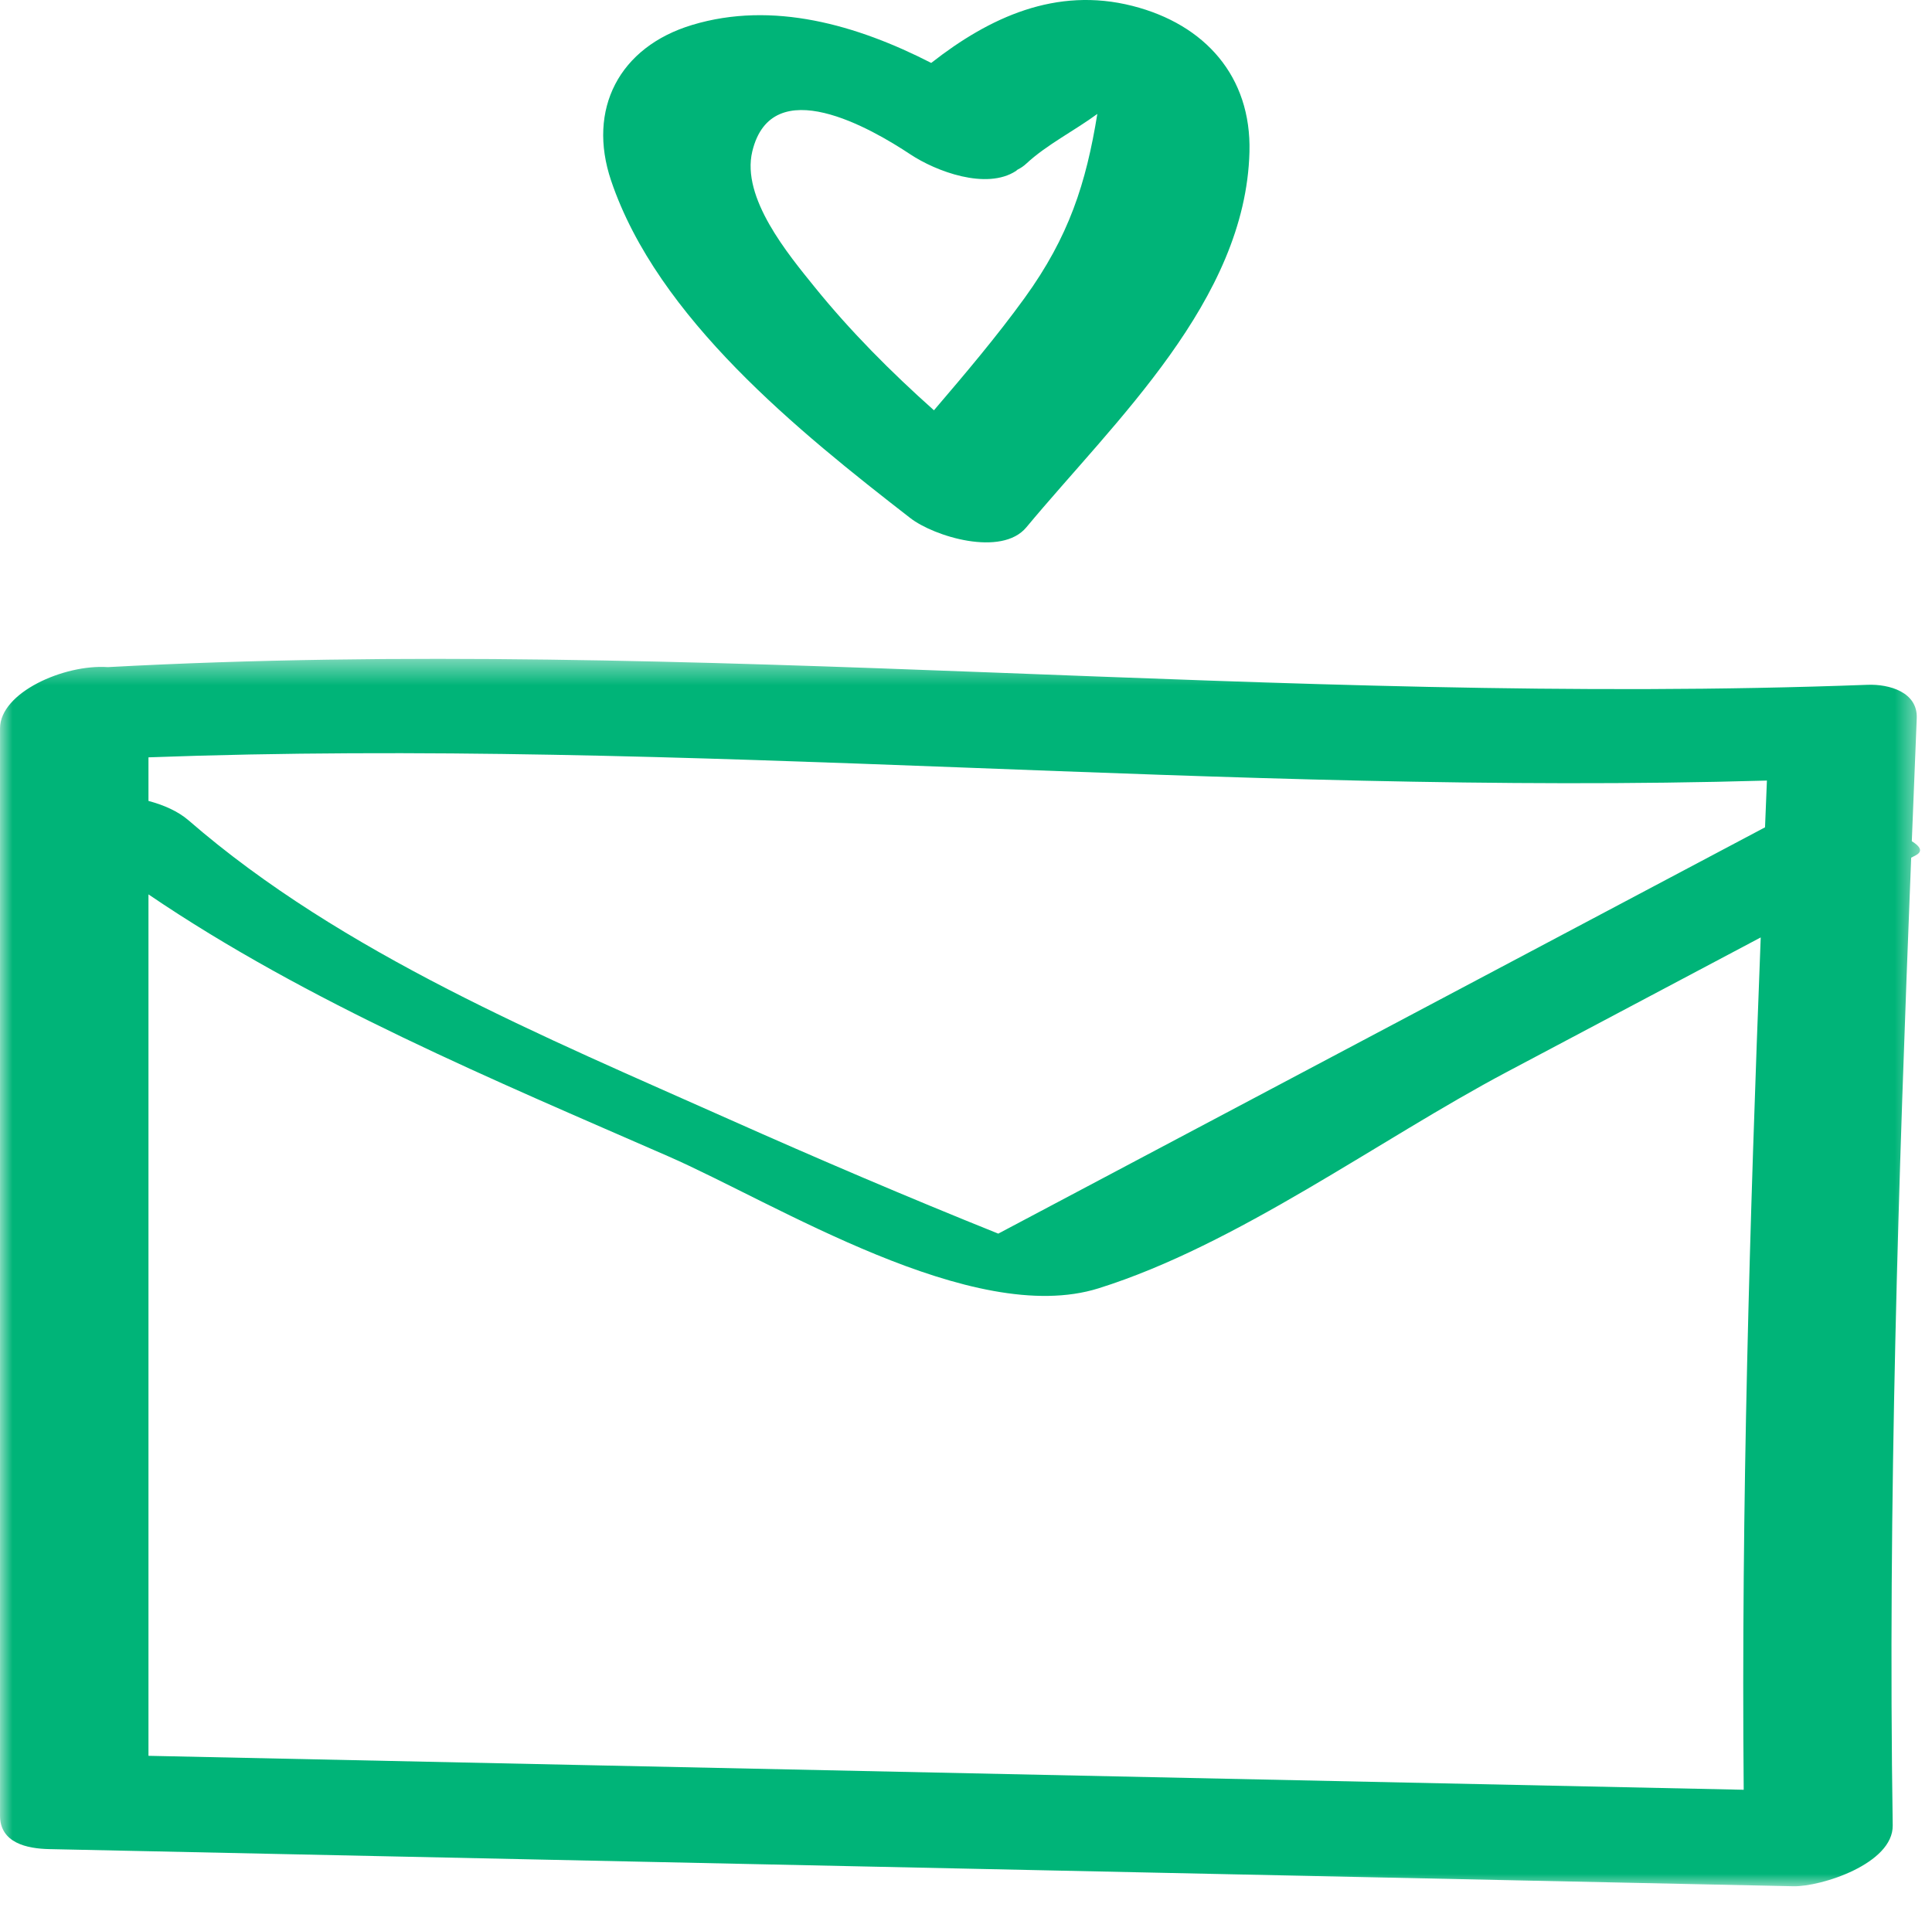
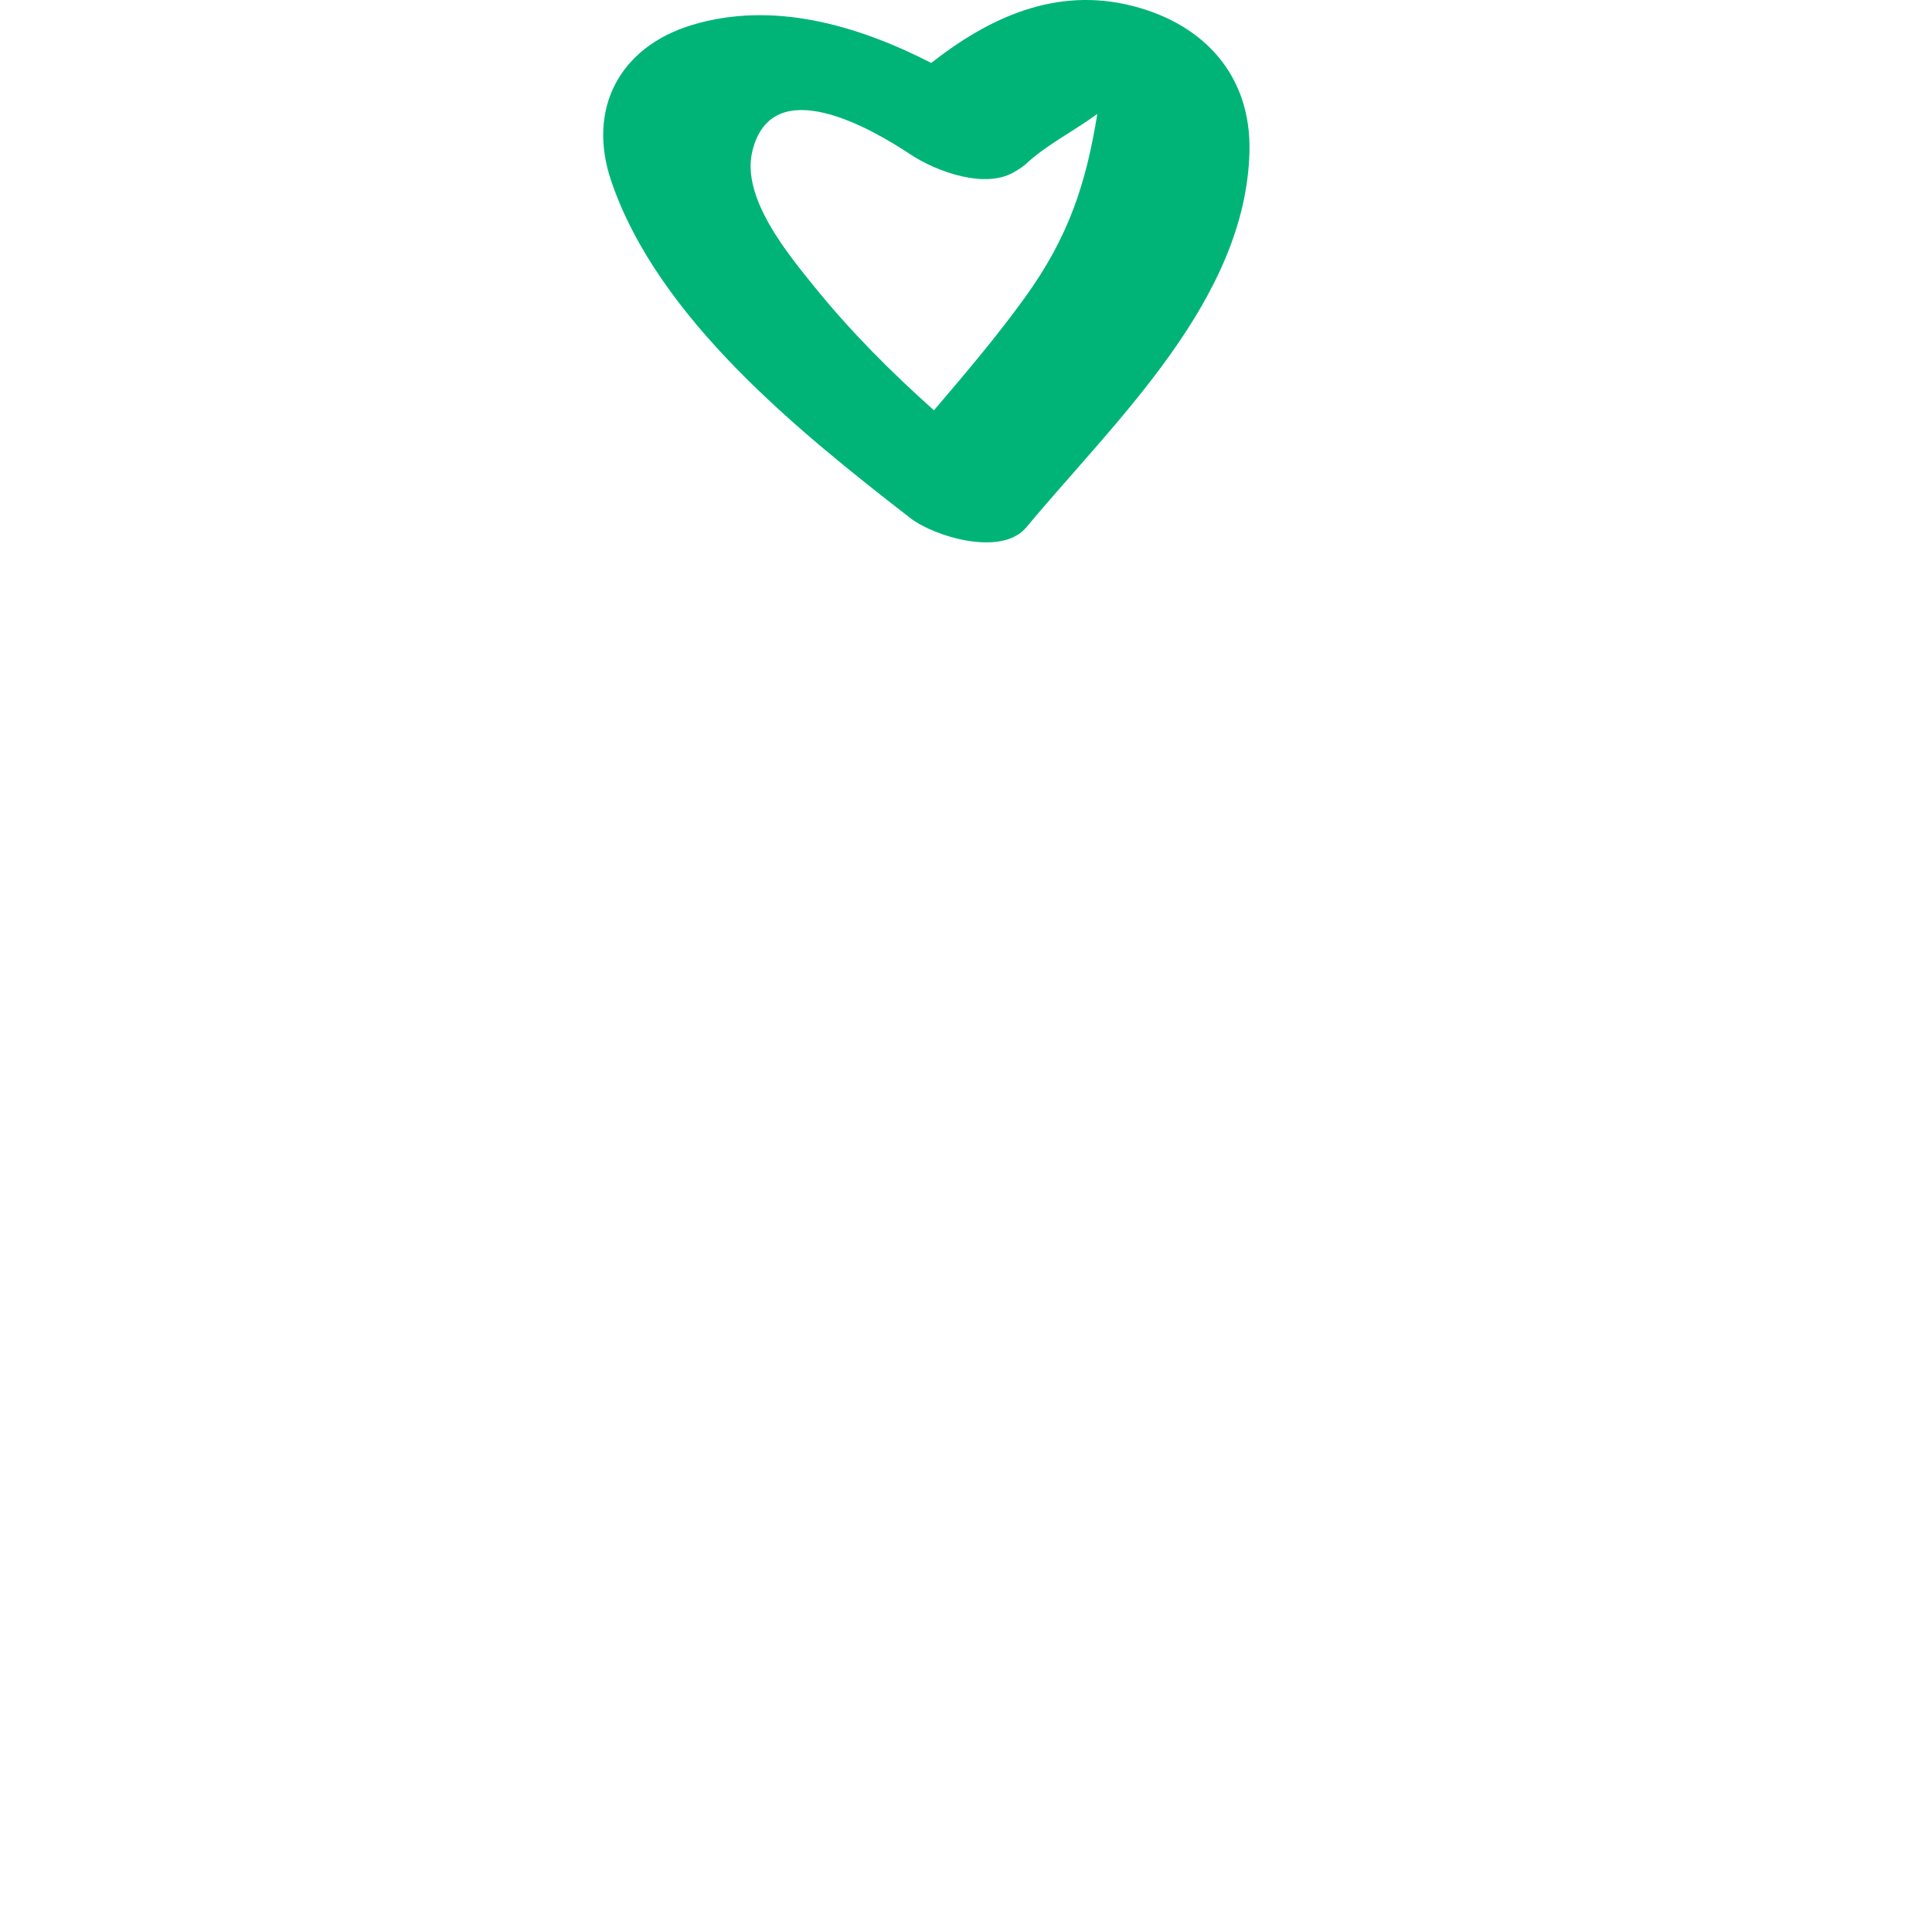
<svg xmlns="http://www.w3.org/2000/svg" xmlns:xlink="http://www.w3.org/1999/xlink" width="78px" height="77px" viewBox="0 0 78 77">
  <title>one_time_gift_icon</title>
  <desc>Created with Sketch.</desc>
  <defs>
-     <polygon id="path-1" points="0.001 0.439 77.517 0.439 77.517 50 0.001 50" />
-   </defs>
+     </defs>
  <g id="Website_Design" stroke="none" stroke-width="1" fill="none" fill-rule="evenodd">
    <g id="Get-Involved" transform="translate(-343, -1515)">
      <g id="DONATE" transform="translate(218, 1345)">
        <g id="one_time_gift_icon" transform="translate(125, 170)">
          <g id="Group-3" transform="translate(0, 26.164)">
            <mask id="mask-2" fill="white">
              <use xlink:href="#path-1" />
            </mask>
            <g id="Clip-2" />
-             <path d="M70.398,46.104 C48.93,45.647 27.461,45.19 5.994,44.733 L5.994,9.95 C12.438,14.329 19.984,17.467 26.967,20.52 C31.314,22.42 39.274,27.449 44.352,25.856 C49.967,24.095 55.66,19.863 60.842,17.117 C64.256,15.307 67.67,13.498 71.085,11.688 C70.643,23.152 70.294,34.637 70.398,46.104 M71.335,5.354 C71.309,5.983 71.285,6.613 71.259,7.242 C60.941,12.71 50.622,18.179 40.303,23.648 C36.65,22.18 33.027,20.631 29.433,19.029 C22.019,15.721 13.814,12.344 7.617,6.964 C7.181,6.587 6.605,6.34 5.994,6.176 L5.994,4.416 C27.769,3.614 49.582,5.981 71.335,5.354 M77.185,7.804 C77.251,6.149 77.317,4.493 77.384,2.838 C77.427,1.778 76.267,1.455 75.4,1.487 C51.751,2.38 28.027,-0.509 4.354,0.773 C2.58,0.653 0.001,1.8 0.001,3.247 L0.001,47.149 C0.001,48.249 1.083,48.481 1.985,48.5 C25.458,49 48.931,49.5 72.405,50 C73.513,50.023 76.437,49.095 76.414,47.541 C76.214,34.525 76.646,21.481 77.159,8.469 C77.221,8.436 77.285,8.403 77.347,8.37 C77.656,8.206 77.508,8.001 77.185,7.804" id="Fill-1" fill="#00B478" mask="url(#mask-2)" />
          </g>
-           <path d="M30.372,6.114 C31.16,2.843 35.207,5.207 36.749,6.23 C37.794,6.925 39.825,7.68 41.016,6.904 C41.04,6.888 41.053,6.87 41.076,6.853 C41.21,6.787 41.331,6.705 41.436,6.606 C42.251,5.847 43.389,5.272 44.302,4.6 C43.848,7.399 43.159,9.553 41.371,12.025 C40.234,13.597 38.971,15.086 37.706,16.567 C35.975,15.024 34.329,13.371 32.891,11.592 C31.816,10.263 29.921,7.989 30.372,6.114 M36.749,20.917 C37.712,21.664 40.435,22.496 41.436,21.293 C45.02,16.983 50.285,12.135 50.444,6.138 C50.525,3.093 48.654,0.985 45.722,0.239 C42.631,-0.548 39.938,0.706 37.596,2.541 C34.594,1.004 31.198,0.026 27.945,1.007 C24.995,1.896 23.698,4.411 24.672,7.294 C26.547,12.845 32.257,17.432 36.749,20.917" id="Fill-4" fill="#00B478" />
+           <path d="M30.372,6.114 C31.16,2.843 35.207,5.207 36.749,6.23 C37.794,6.925 39.825,7.68 41.016,6.904 C41.21,6.787 41.331,6.705 41.436,6.606 C42.251,5.847 43.389,5.272 44.302,4.6 C43.848,7.399 43.159,9.553 41.371,12.025 C40.234,13.597 38.971,15.086 37.706,16.567 C35.975,15.024 34.329,13.371 32.891,11.592 C31.816,10.263 29.921,7.989 30.372,6.114 M36.749,20.917 C37.712,21.664 40.435,22.496 41.436,21.293 C45.02,16.983 50.285,12.135 50.444,6.138 C50.525,3.093 48.654,0.985 45.722,0.239 C42.631,-0.548 39.938,0.706 37.596,2.541 C34.594,1.004 31.198,0.026 27.945,1.007 C24.995,1.896 23.698,4.411 24.672,7.294 C26.547,12.845 32.257,17.432 36.749,20.917" id="Fill-4" fill="#00B478" />
        </g>
      </g>
    </g>
  </g>
</svg>